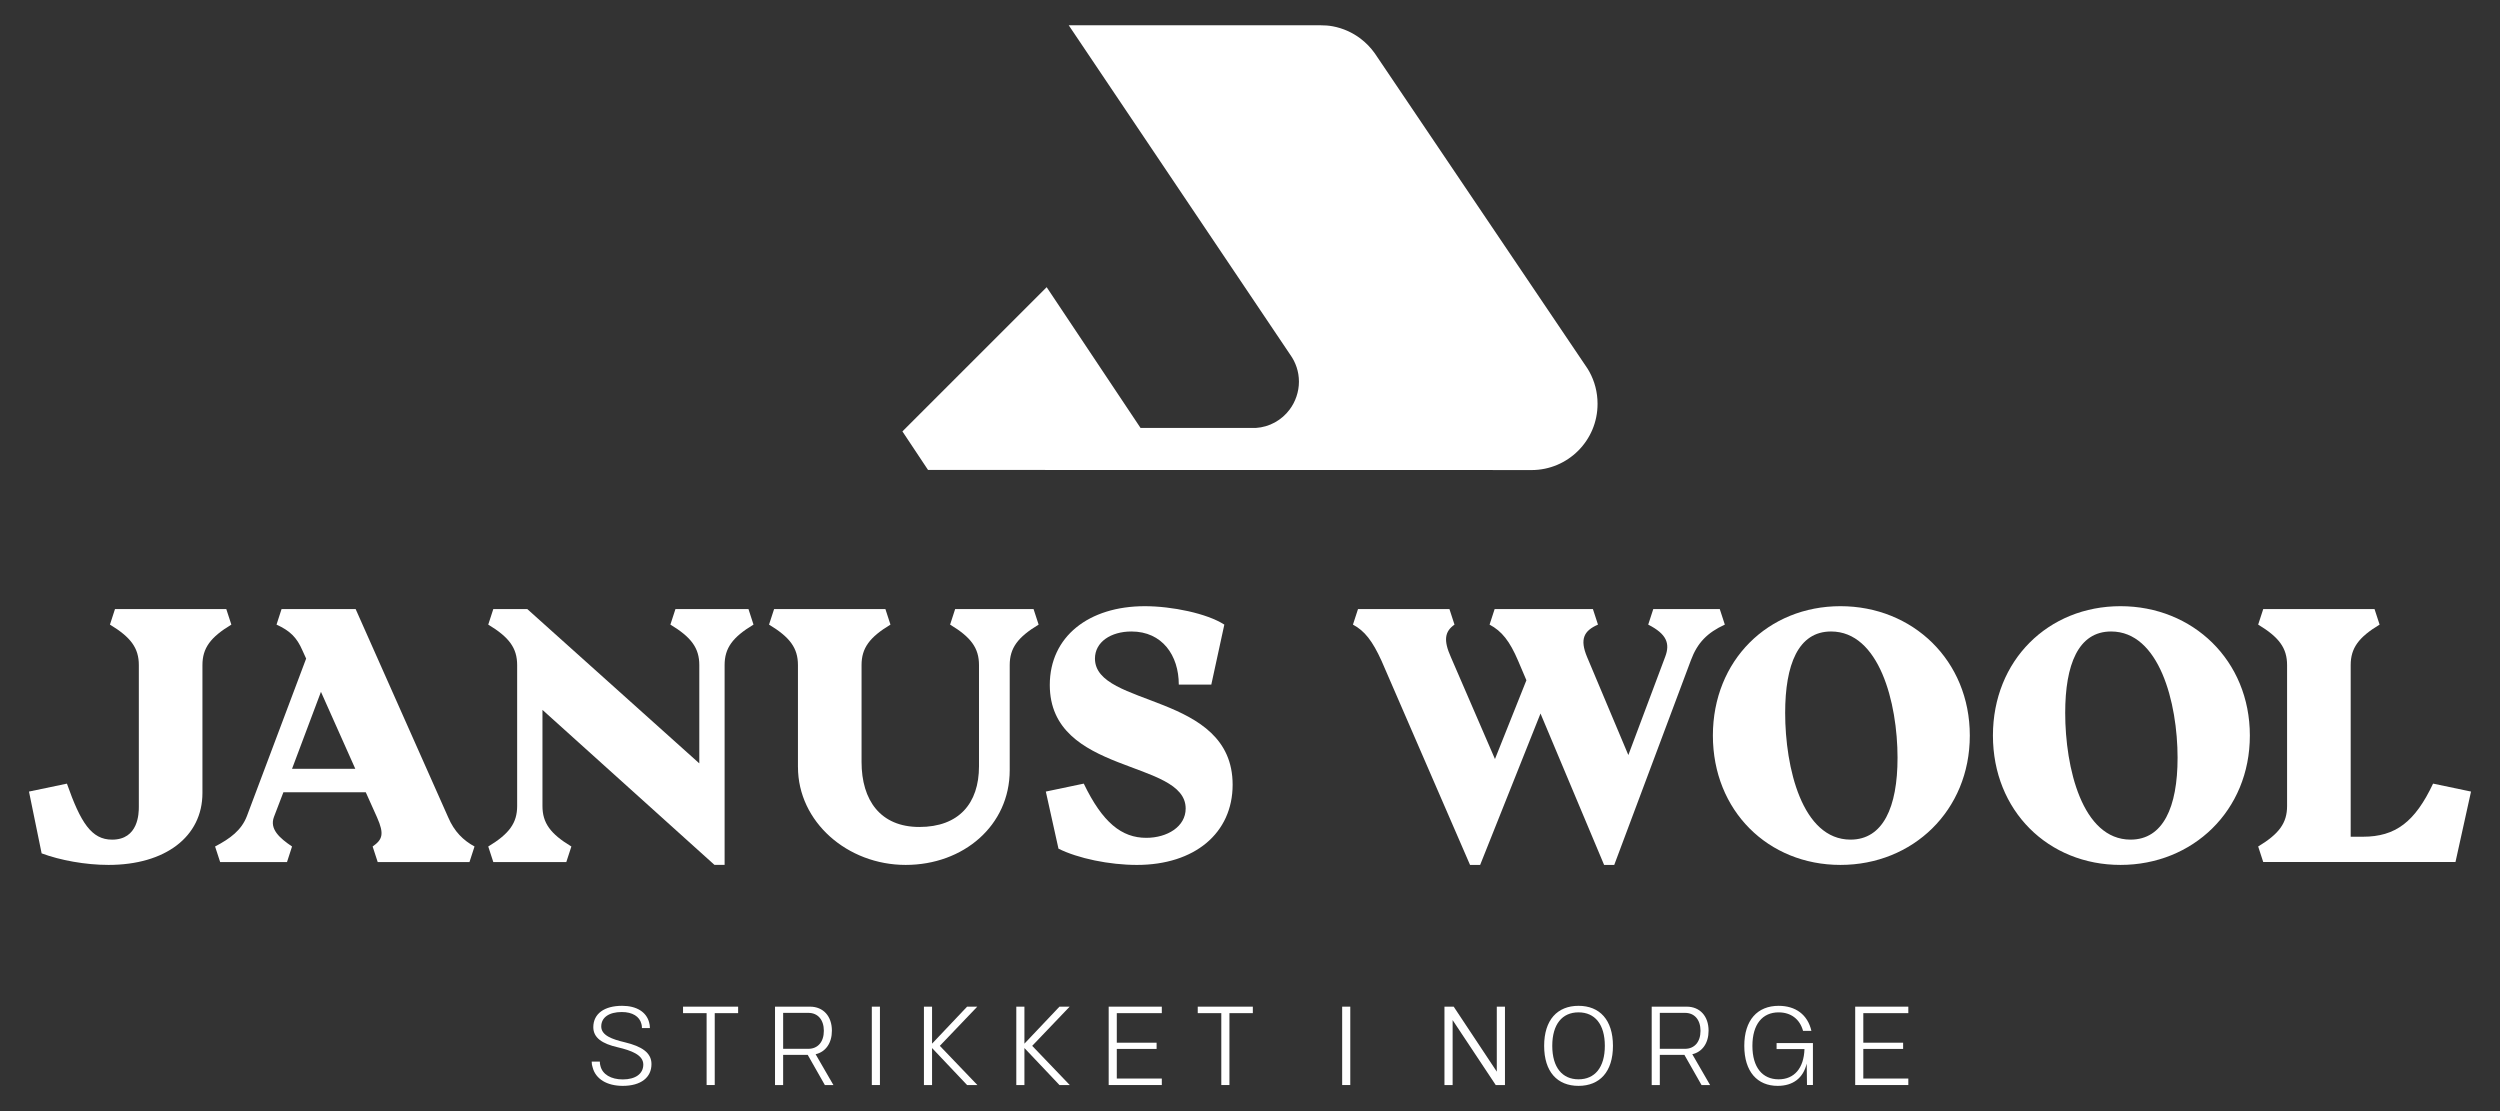
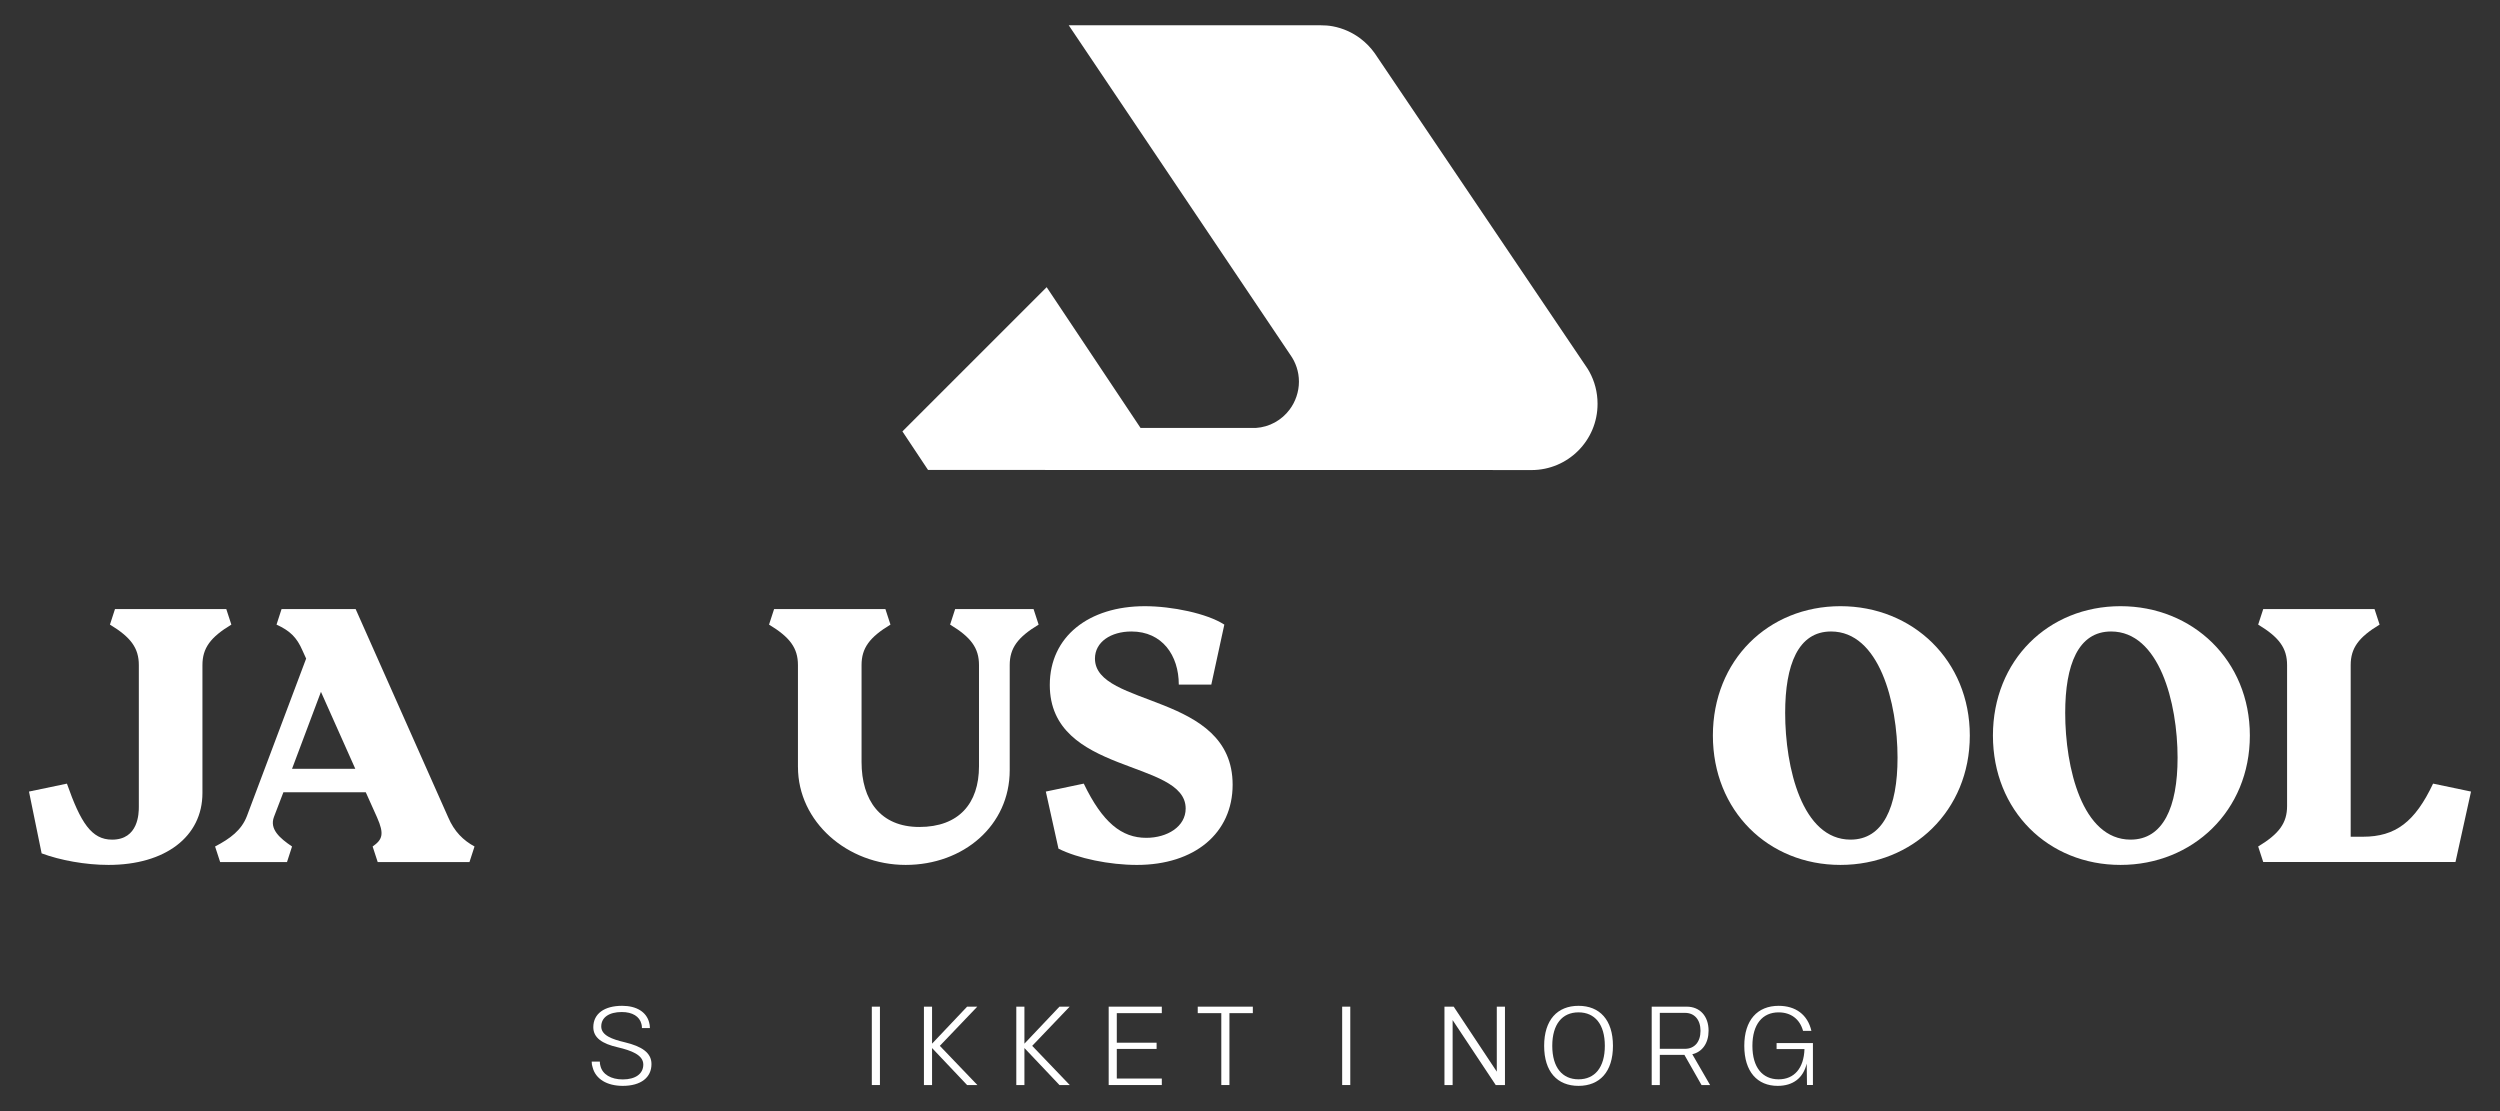
<svg xmlns="http://www.w3.org/2000/svg" id="Layer_1" version="1.1" viewBox="0 0 254.911 113.296">
  <rect x="0" y="0" width="254.911" height="113.296" fill="#333333" stroke="none" />
  <defs>
    <style>
      .st0 {
        fill: #fff;
      }
    </style>
  </defs>
  <g>
    <path class="st0" d="M4.245,87.013l-1.29-6.301,3.869-.809c1.399,3.979,2.506,5.711,4.605,5.711,2.691,0,2.727-2.691,2.727-3.353v-14.445c0-1.732-.811-2.837-2.946-4.127l.514-1.585h11.349l.516,1.585c-2.137,1.29-2.948,2.394-2.948,4.127v13.043c0,4.459-3.796,7.332-9.581,7.332-2.358,0-4.936-.478-6.816-1.178" />
    <path class="st0" d="M38.438,83.328l-1.142-2.544h-8.401l-.959,2.506c-.478,1.254.59,2.175,1.842,3.022l-.514,1.585h-6.818l-.516-1.585c1.549-.811,2.691-1.659,3.243-3.096l6.042-16.064-.369-.811c-.588-1.364-1.288-2.027-2.651-2.653l.514-1.585h7.553l9.433,21.225c.626,1.473,1.547,2.358,2.689,2.984l-.514,1.585h-9.359l-.516-1.585c.995-.7,1.216-1.252.443-2.984M36.227,78.39l-3.501-7.848-2.948,7.848h6.449Z" />
-     <path class="st0" d="M55.312,72.384v9.802c0,1.73.811,2.837,2.948,4.127l-.516,1.585h-7.444l-.516-1.585c2.139-1.29,2.948-2.396,2.948-4.127v-14.371c0-1.732-.809-2.837-2.948-4.127l.516-1.585h3.465l17.539,15.734v-10.023c0-1.732-.811-2.837-2.948-4.127l.516-1.585h7.444l.514,1.585c-2.137,1.29-2.946,2.394-2.946,4.127v20.375h-1.033l-17.539-15.806Z" />
    <path class="st0" d="M81.362,78.206v-10.39c0-1.732-.811-2.839-2.948-4.127l.516-1.585h11.349l.516,1.585c-2.137,1.288-2.948,2.394-2.948,4.127v9.874c0,3.905,1.916,6.632,5.895,6.632,4.017,0,6.08-2.394,6.08-6.19v-10.316c0-1.732-.809-2.839-2.946-4.127l.514-1.585h7.996l.516,1.585c-2.137,1.288-2.948,2.394-2.948,4.127v10.721c0,5.638-4.717,9.654-10.611,9.654-5.933,0-10.98-4.386-10.98-9.985" />
    <path class="st0" d="M107.927,86.533l-1.29-5.821,3.869-.811c1.916,3.979,3.869,5.528,6.373,5.528,2.137,0,4.017-1.142,4.017-2.986,0-5.048-13.855-3.389-13.855-12.601,0-4.938,3.979-8.032,9.69-8.032,2.765,0,6.339.736,8.107,1.878l-1.328,6.118h-3.315c0-2.986-1.694-5.416-4.826-5.416-2.101,0-3.722,1.069-3.722,2.763,0,5.012,14.038,3.427,14.038,12.858,0,4.938-3.869,8.181-9.764,8.181-2.801,0-6.006-.664-7.996-1.659" />
-     <path class="st0" d="M151.883,63.689l.516-1.585h10.021l.516,1.585c-1.437.626-1.88,1.473-1.106,3.315l4.202,9.985,3.758-10.021c.516-1.364.148-2.32-1.732-3.279l.516-1.585h6.78l.516,1.585c-1.77.811-2.801,1.842-3.465,3.648l-7.811,20.854h-1.033l-6.485-15.438-6.154,15.438h-1.031l-9.028-20.818c-.921-2.025-1.73-3.058-2.911-3.684l.516-1.585h9.322l.516,1.585c-.995.7-1.142,1.585-.369,3.315l4.495,10.392,3.206-8.034-.847-1.99c-.847-1.99-1.659-3.02-2.91-3.684" />
    <path class="st0" d="M174.653,75c0-7.663,5.638-13.191,13.007-13.191s13.191,5.528,13.191,13.191-5.823,13.191-13.191,13.191-13.007-5.526-13.007-13.191M193.482,77.285c0-5.673-1.88-12.896-6.78-12.896-3.353,0-4.679,3.389-4.679,8.291,0,5.6,1.73,12.932,6.668,12.932,3.317,0,4.79-3.315,4.79-8.327" />
    <path class="st0" d="M203.208,75c0-7.663,5.638-13.191,13.007-13.191s13.191,5.528,13.191,13.191-5.823,13.191-13.191,13.191-13.007-5.526-13.007-13.191M222.036,77.285c0-5.673-1.88-12.896-6.78-12.896-3.353,0-4.679,3.389-4.679,8.291,0,5.6,1.73,12.932,6.668,12.932,3.317,0,4.79-3.315,4.79-8.327" />
    <path class="st0" d="M230.769,87.897l-.516-1.585c2.137-1.29,2.948-2.394,2.948-4.127v-14.369c0-1.732-.811-2.839-2.948-4.128l.516-1.583h11.349l.516,1.583c-2.139,1.29-2.948,2.396-2.948,4.128v17.501h1.252c3.317,0,5.307-1.511,7.149-5.416l3.869.811-1.585,7.185h-19.602Z" />
    <path class="st0" d="M156.121,47.93h.036c3.72,0,6.736-3.015,6.736-6.738v-.034c0-1.178-.301-2.283-.828-3.247-.061-.112-.125-.219-.193-.327l-21.688-32.14c-.407-.575-.9-1.086-1.464-1.513-.815-.615-1.774-1.051-2.818-1.248-.408-.076-.828-.106-1.26-.106h-25.669s22.569,33.559,22.586,33.591c.556.773.887,1.723.887,2.752s-.356,2.052-.951,2.842c-.798,1.07-2.041,1.787-3.453,1.874h-11.746l-9.573-14.354-14.708,14.706c.015.021,1.138,1.713,2.612,3.93l61.495.009-.002.004Z" />
  </g>
  <g>
    <path class="st0" d="M65.399,104.395c-.188-.748-.908-1.204-1.998-1.204-1.29,0-2.095.542-2.095,1.473,0,.908,1.102,1.307,2.415,1.615,1.707.411,2.706,1.056,2.706,2.215.006,1.364-1.067,2.226-2.928,2.226-1.61,0-2.757-.702-3.065-1.861-.069-.188-.103-.394-.103-.611h.833c-.006.154.017.297.057.434.205.868,1.085,1.381,2.278,1.381,1.279,0,2.095-.559,2.095-1.518,0-.988-1.244-1.438-2.603-1.758-1.593-.365-2.495-.965-2.495-2.055.006-1.376,1.125-2.175,2.94-2.175,1.473,0,2.46.628,2.746,1.667.057.188.086.388.086.605h-.811c0-.16-.017-.303-.057-.434Z" />
-     <path class="st0" d="M75.263,103.305h-2.386v7.33h-.828v-7.33h-2.403v-.662h5.617v.662Z" />
-     <path class="st0" d="M84.824,105.092c0,1.267-.634,2.163-1.661,2.403l1.815,3.14h-.873l-1.747-3.077h-2.506v3.077h-.828v-7.992h3.568c1.359,0,2.232.982,2.232,2.449ZM82.427,106.941c.959,0,1.576-.702,1.576-1.832,0-1.136-.617-1.832-1.576-1.832h-2.574v3.665h2.574Z" />
    <path class="st0" d="M89.722,110.635h-.828v-7.992h.828v7.992Z" />
    <path class="st0" d="M95.036,106.416l3.573-3.773h1.039l-3.819,3.996,3.83,3.996h-1.05l-3.573-3.773v3.773h-.828v-7.992h.828v3.773Z" />
    <path class="st0" d="M104.454,106.416l3.573-3.773h1.039l-3.819,3.996,3.83,3.996h-1.05l-3.573-3.773v3.773h-.828v-7.992h.828v3.773Z" />
    <path class="st0" d="M113.873,103.305v3.014h4.059v.634h-4.059v3.02h4.59v.662h-5.417v-7.992h5.417v.662h-4.59Z" />
    <path class="st0" d="M127.744,103.305h-2.386v7.33h-.828v-7.33h-2.403v-.662h5.617v.662Z" />
    <path class="st0" d="M137.681,110.635h-.828v-7.992h.828v7.992Z" />
    <path class="st0" d="M153.453,102.643v7.992h-.942l-4.395-6.622v6.622h-.833v-7.992h.942l4.395,6.627v-6.627h.833Z" />
    <path class="st0" d="M157.448,106.639c0-2.643,1.347-4.081,3.505-4.081s3.511,1.438,3.511,4.081-1.347,4.081-3.511,4.081-3.505-1.438-3.505-4.081ZM160.953,110.052c1.661,0,2.683-1.21,2.683-3.414s-1.022-3.414-2.683-3.414-2.677,1.21-2.677,3.414,1.022,3.414,2.677,3.414Z" />
    <path class="st0" d="M174.214,105.092c0,1.267-.634,2.163-1.661,2.403l1.815,3.14h-.873l-1.747-3.077h-2.506v3.077h-.828v-7.992h3.568c1.359,0,2.232.982,2.232,2.449ZM171.816,106.941c.959,0,1.575-.702,1.575-1.832,0-1.136-.616-1.832-1.575-1.832h-2.575v3.665h2.575Z" />
    <path class="st0" d="M181.36,103.225c-1.655,0-2.677,1.216-2.677,3.414s1.022,3.414,2.677,3.414c1.581,0,2.569-1.125,2.632-3.083h-2.843v-.617h3.705v4.281h-.605l-.029-2.186c-.354,1.467-1.381,2.272-2.963,2.272-2.061,0-3.402-1.438-3.402-4.081,0-2.626,1.341-4.081,3.505-4.081,1.712,0,2.957.885,3.339,2.557h-.851c-.337-1.222-1.256-1.889-2.489-1.889Z" />
-     <path class="st0" d="M189.991,103.305v3.014h4.059v.634h-4.059v3.02h4.59v.662h-5.417v-7.992h5.417v.662h-4.59Z" />
  </g>
</svg>